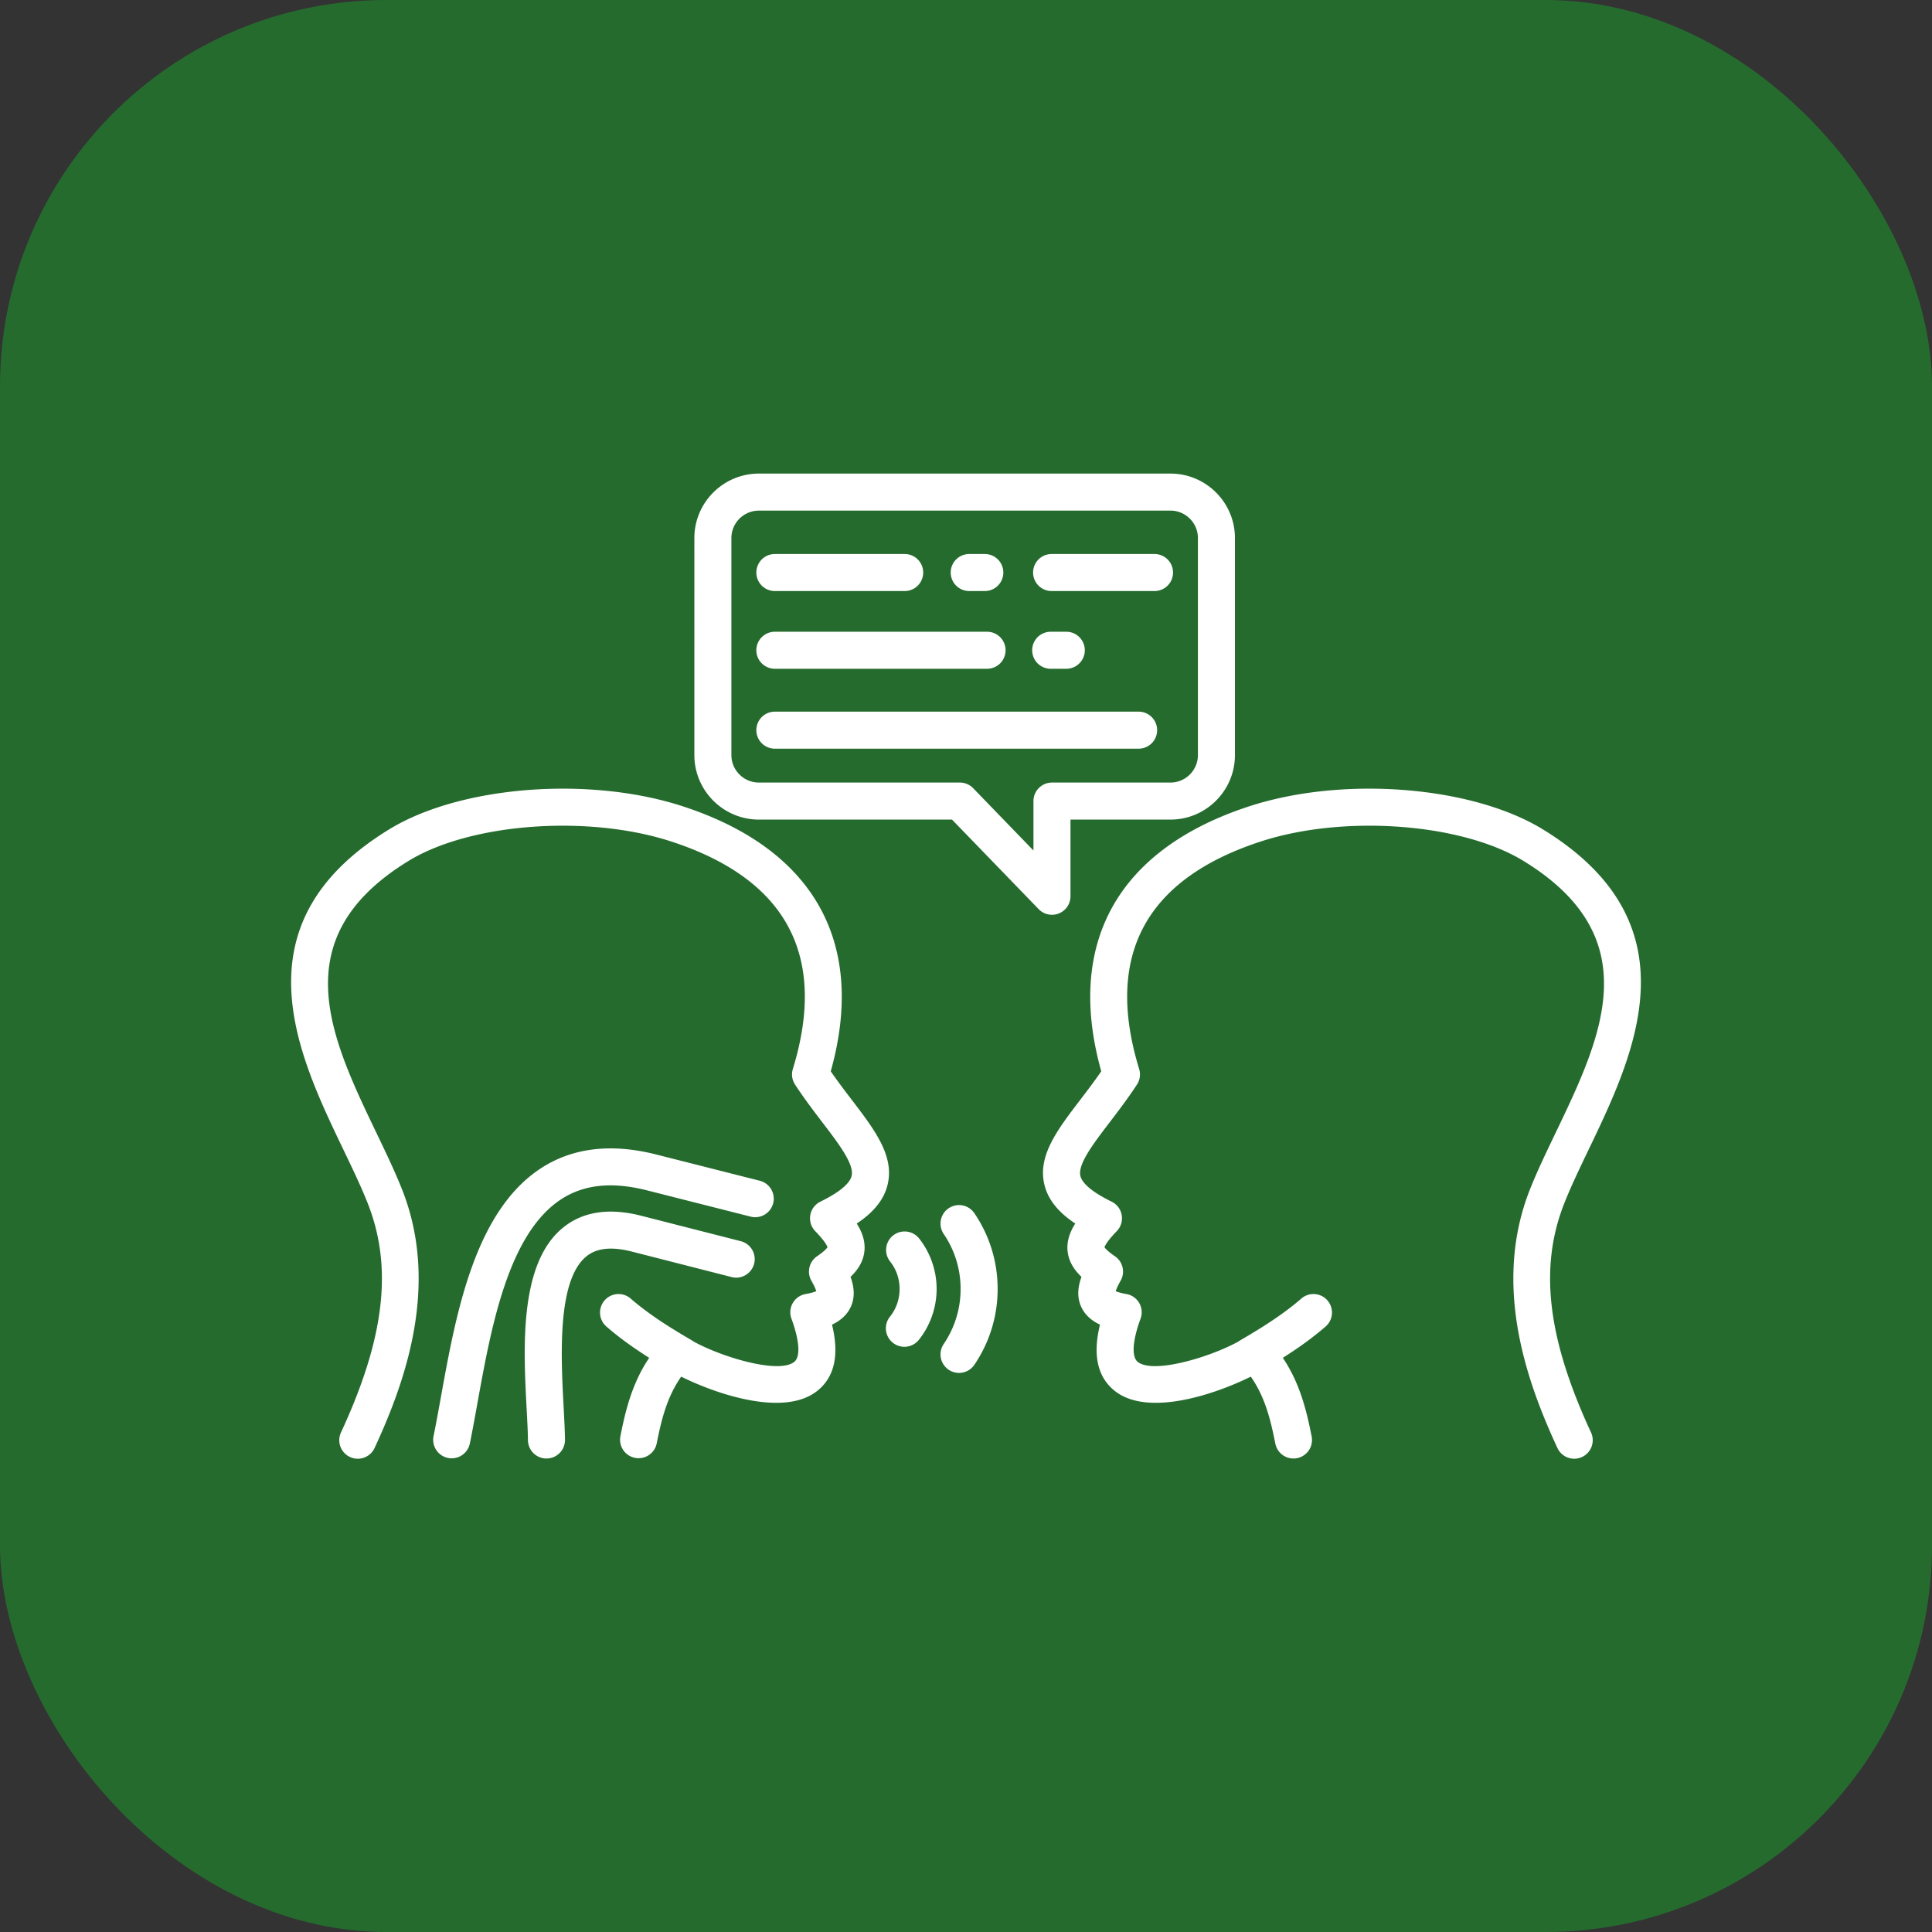
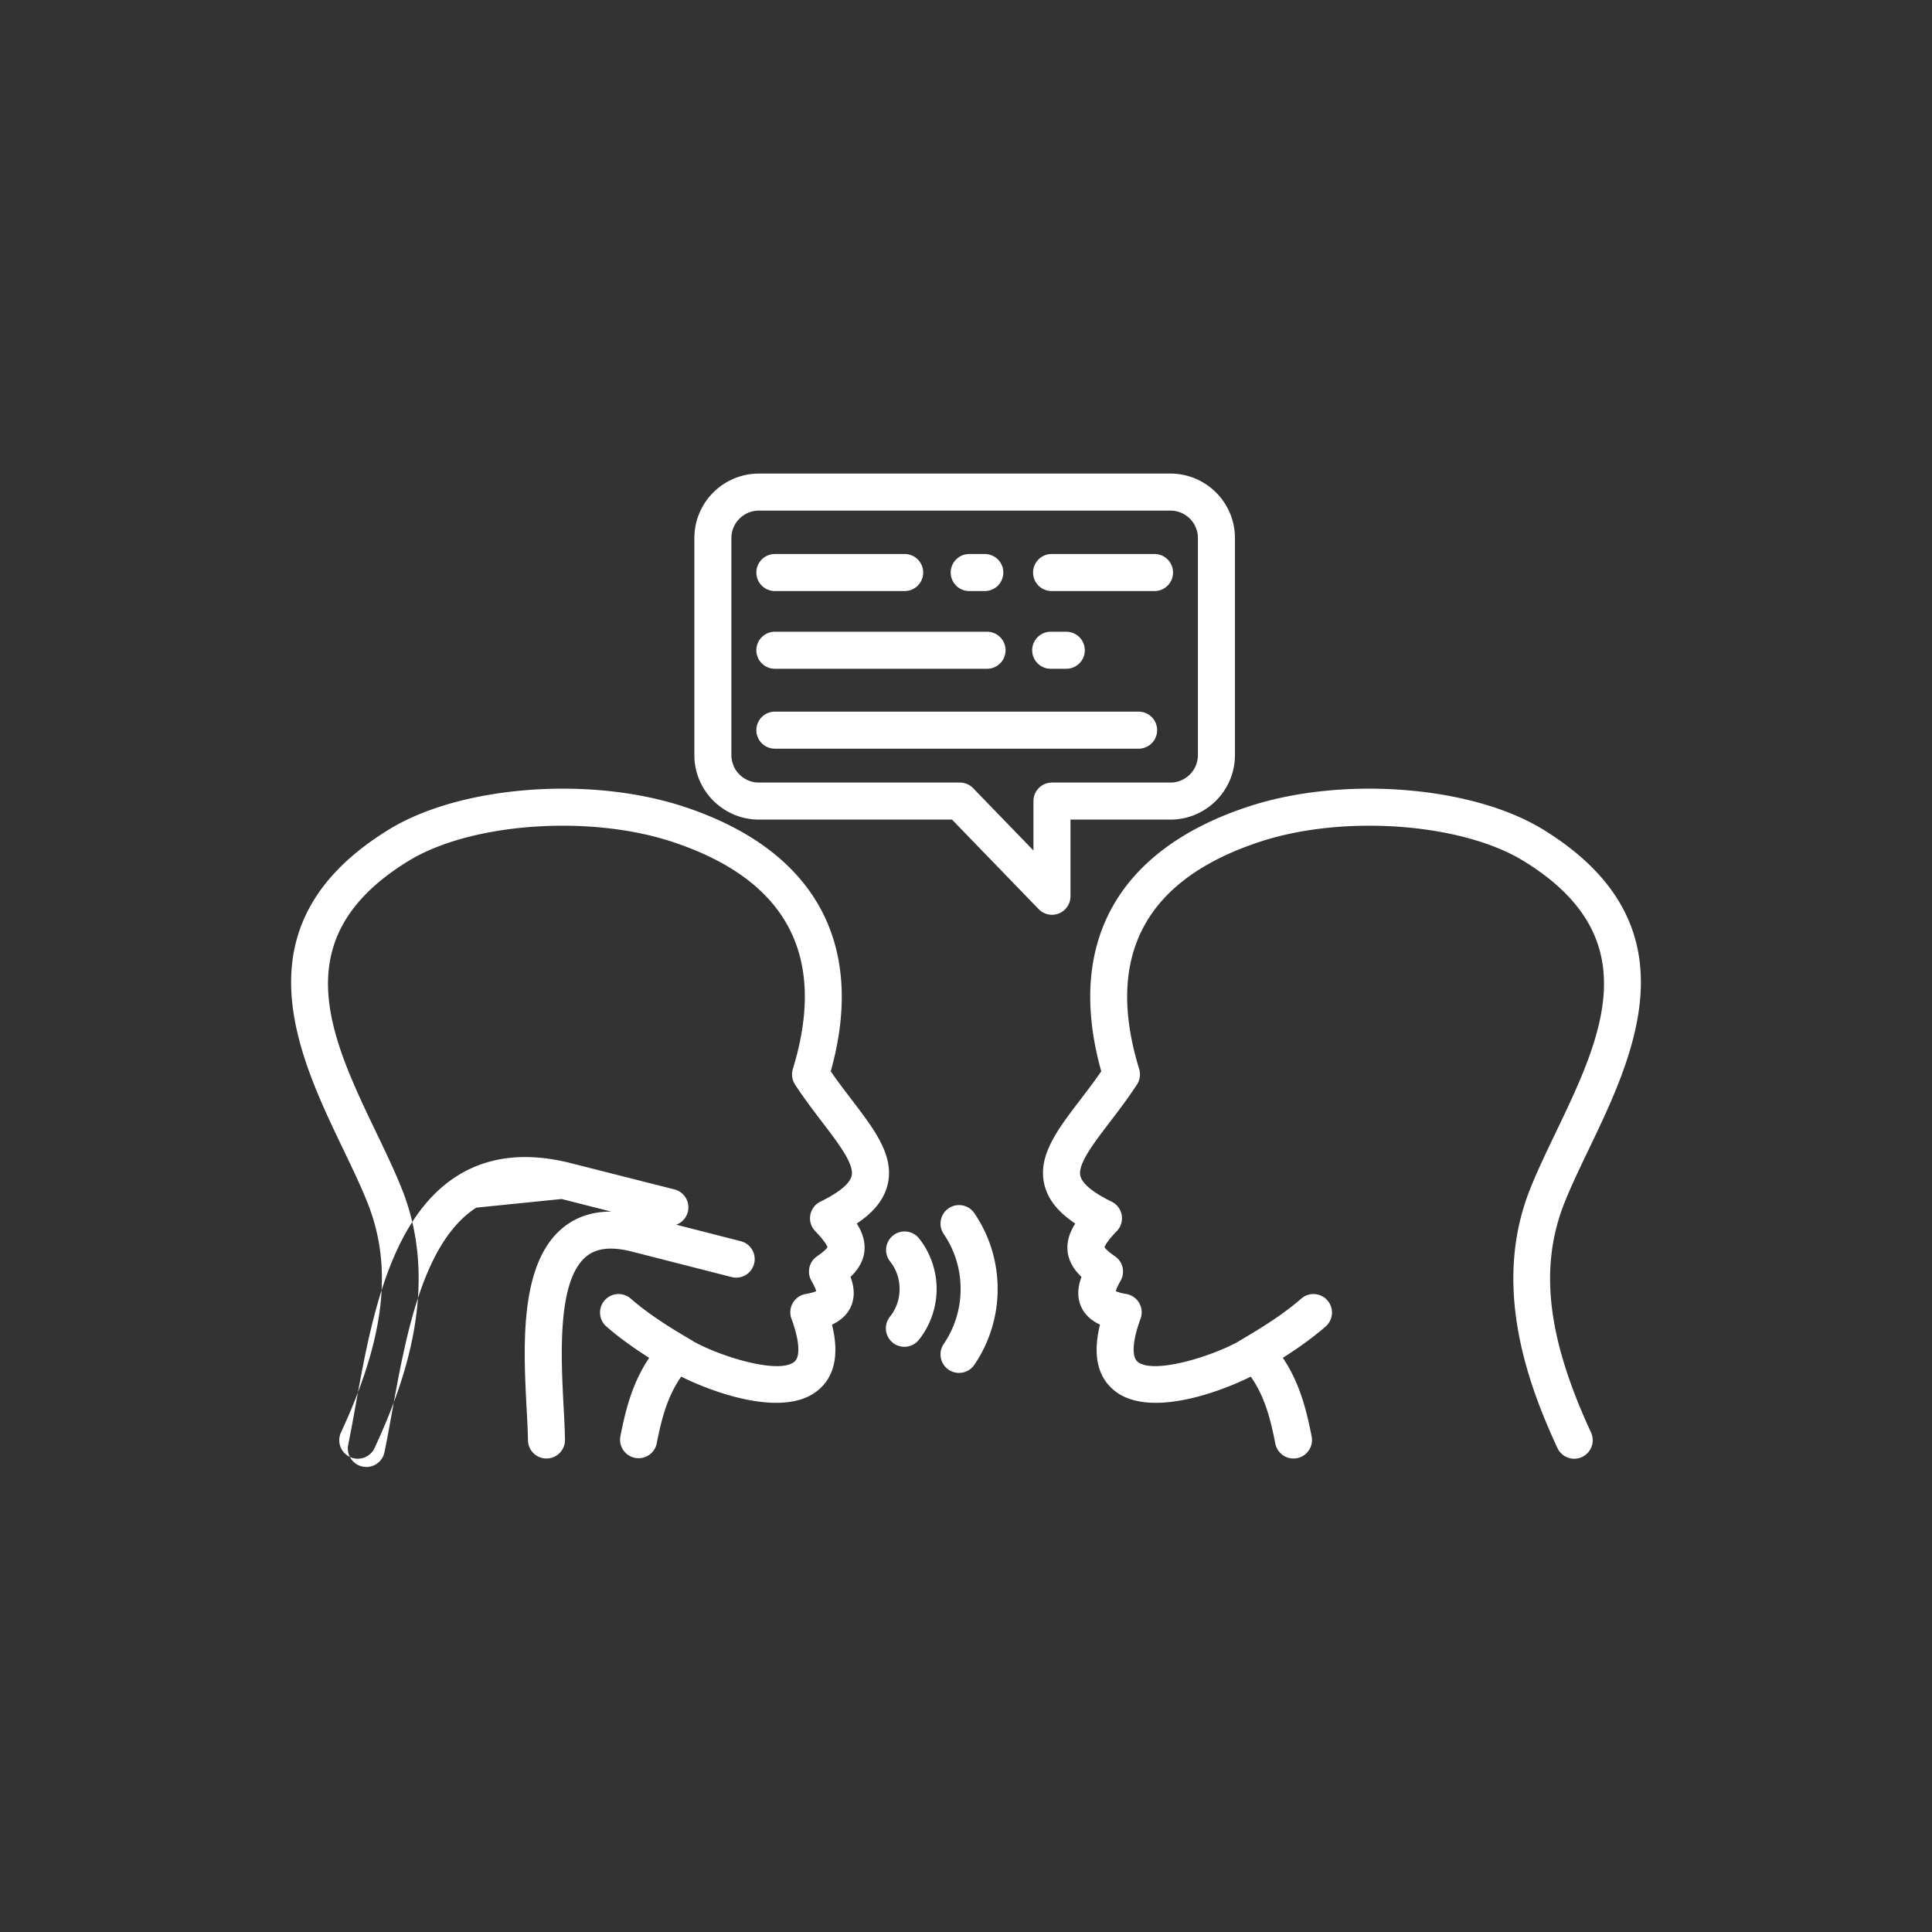
<svg xmlns="http://www.w3.org/2000/svg" version="1.1" width="512" height="512" x="0" y="0" viewBox="0 0 512 512" style="enable-background:new 0 0 512 512" xml:space="preserve" class="">
  <rect x="0" y="0" width="512" height="512" fill="#333333" stroke="none" />
-   <rect width="512" height="512" rx="102.4" ry="102.4" fill="#256b2e" shape="rounded" />
  <g transform="matrix(0.7,0,0,0.7,76.8,76.813)">
-     <path d="M214.638 353.486c2.011 3.161 3.291 6.636 2.908 10.418-.412 4.059-2.606 7.239-5.263 9.778 1.334 3.628 1.856 7.618.027 11.495-1.532 3.248-4.275 5.287-7.034 6.585 2.828 11.505.939 19.938-5.646 25.121-12.78 10.063-38.791.866-51.45-5.44-5.425 7.742-7.514 16.416-9.283 25.347a7.01 7.01 0 0 1-13.751-2.723c1.949-9.841 4.441-20.122 10.913-29.746-5.498-3.483-10.993-7.331-16.123-11.782a7.01 7.01 0 1 1 9.188-10.588c7.086 6.148 15.257 11.192 23.03 15.726.241.141.468.297.685.46 10.509 5.819 32.151 12.431 38.121 7.732 2.42-1.905 2.03-8.025-1.043-16.373a7.009 7.009 0 0 1 5.381-9.328c2.144-.371 3.367-.796 4.017-1.088-.205-.689-.692-1.92-1.845-3.944a7.01 7.01 0 0 1 2.14-9.261c2.865-1.954 3.72-3.051 3.951-3.418-.153-.518-.91-2.248-4.635-6.088a7.01 7.01 0 0 1 1.957-11.179c8.889-4.339 11.332-7.691 11.816-9.739 1.042-4.401-4.836-12.102-11.058-20.254-3.245-4.252-6.923-9.07-10.361-14.328a7.007 7.007 0 0 1-.834-5.891c13.129-42.796-2.261-71.744-45.744-86.037-31.487-10.373-76.22-7.125-99.718 7.239-47.634 29.142-29.576 66.762-12.113 103.142 3.551 7.397 6.904 14.384 9.581 21.125 14.509 36.48 1.063 73.361-10.313 97.927a7.01 7.01 0 1 1-12.721-5.891c16.576-35.795 19.662-62.583 10.006-86.86-2.498-6.293-5.749-13.065-9.191-20.236-17.303-36.047-41-85.416 17.437-121.167 27.003-16.507 75.941-20.281 111.414-8.596 49.574 16.297 69.265 51.82 55.713 100.23 2.622 3.809 5.341 7.371 7.987 10.837 8.653 11.337 16.126 21.128 13.557 31.988-1.325 5.594-5.099 10.405-11.703 14.807zm34.776-5.775a7.009 7.009 0 0 0-1.845 9.739c4.179 6.134 6.389 13.325 6.389 20.798a36.968 36.968 0 0 1-6.396 20.838 7.008 7.008 0 0 0 5.794 10.945 7 7 0 0 0 5.806-3.074 50.923 50.923 0 0 0 8.815-28.71c0-10.3-3.051-20.221-8.822-28.691a7.012 7.012 0 0 0-9.741-1.845zm-21.001 10.282a7.01 7.01 0 0 0-1.153 9.845c2.354 2.979 3.598 6.578 3.598 10.411 0 3.851-1.245 7.46-3.598 10.439a7.01 7.01 0 1 0 10.998 8.691c4.268-5.399 6.618-12.194 6.618-19.13 0-6.918-2.35-13.702-6.618-19.102a7.01 7.01 0 0 0-9.845-1.154zM288.55 236.59a7.007 7.007 0 0 1-5.038-2.135l-32.81-33.904h-73.108c-13.472 0-24.432-10.961-24.432-24.433V93.966c0-13.456 10.96-24.404 24.432-24.404h155.819c13.456 0 24.404 10.948 24.404 24.404v82.152c0 13.472-10.948 24.433-24.404 24.433h-37.855v29.029a7.009 7.009 0 0 1-7.008 7.01zm-.001-50.058h44.864c5.727 0 10.386-4.671 10.386-10.414V93.966c0-5.727-4.659-10.385-10.386-10.385H177.594c-5.742 0-10.414 4.658-10.414 10.385v82.152c0 5.743 4.672 10.414 10.414 10.414h76.079c1.899 0 3.716.77 5.037 2.135l22.83 23.591v-18.717a7.009 7.009 0 0 1 7.009-7.009zm-104.911-72.503h49.149a7.01 7.01 0 0 0 0-14.02h-49.149a7.01 7.01 0 0 0 0 14.02zm73.582 0h5.902a7.01 7.01 0 0 0 0-14.02h-5.902a7.01 7.01 0 0 0 0 14.02zm70.149-14.019h-38.962a7.01 7.01 0 0 0 0 14.02h38.962a7.01 7.01 0 0 0 0-14.02zm-143.731 43.446h80.335a7.01 7.01 0 0 0 0-14.02h-80.335a7.01 7.01 0 0 0 0 14.02zm110.331 0a7.01 7.01 0 0 0 0-14.02h-5.902a7.01 7.01 0 0 0 0 14.02zm27.384 16.231H183.638a7.01 7.01 0 0 0 0 14.02h137.714a7.01 7.01 0 0 0 7.009-7.01 7.008 7.008 0 0 0-7.008-7.01zM482.58 345.618c2.496-6.288 5.747-13.06 9.189-20.231 17.303-36.047 41-85.416-17.439-121.168-27-16.505-75.939-20.279-111.408-8.596-49.578 16.298-69.268 51.822-55.717 100.231-2.622 3.809-5.341 7.371-7.987 10.837-8.653 11.337-16.126 21.128-13.556 31.988 1.324 5.594 5.098 10.405 11.702 14.806-2.011 3.162-3.291 6.636-2.908 10.418.411 4.059 2.606 7.24 5.263 9.779-1.335 3.628-1.856 7.618-.027 11.496 1.531 3.248 4.275 5.286 7.034 6.584-2.828 11.505-.94 19.938 5.645 25.121 12.781 10.063 38.791.865 51.451-5.44 5.425 7.742 7.514 16.416 9.283 25.347a7.009 7.009 0 1 0 13.751-2.723c-1.949-9.841-4.44-20.121-10.913-29.746 5.498-3.483 10.993-7.331 16.123-11.783a7.01 7.01 0 1 0-9.188-10.588c-7.086 6.148-15.256 11.192-23.029 15.726a7.14 7.14 0 0 0-.686.461c-10.509 5.819-32.15 12.434-38.121 7.732-2.42-1.905-2.03-8.025 1.043-16.373a7.009 7.009 0 0 0-5.382-9.328c-2.144-.371-3.367-.796-4.017-1.088.205-.689.692-1.92 1.845-3.944a7.01 7.01 0 0 0-2.14-9.261c-2.865-1.954-3.72-3.051-3.951-3.418.153-.518.91-2.248 4.635-6.088a7.01 7.01 0 0 0-1.957-11.179c-8.889-4.339-11.332-7.691-11.816-9.739-1.042-4.401 4.835-12.102 11.058-20.254 3.245-4.252 6.924-9.07 10.361-14.328a7.007 7.007 0 0 0 .834-5.891c-13.129-42.796 2.261-71.744 45.748-86.038 31.485-10.374 76.217-7.124 99.712 7.239 47.635 29.143 29.578 66.763 12.115 103.143-3.551 7.397-6.904 14.384-9.579 21.12-14.511 36.485-1.065 73.365 10.311 97.932a7.01 7.01 0 1 0 12.721-5.891c-16.575-35.795-19.661-62.584-10.003-86.865zm-379.687-1.424c8.592-5.532 19.163-6.605 32.315-3.278l39.189 9.932a7.01 7.01 0 1 0 3.445-13.589l-39.192-9.933c-16.89-4.271-31.474-2.563-43.346 5.083-25.375 16.341-32.422 55.352-38.084 86.698-.961 5.319-1.868 10.344-2.808 14.907a7.01 7.01 0 0 0 13.731 2.828c.974-4.73 1.896-9.836 2.873-15.242 5.178-28.676 11.624-64.362 31.877-77.406zm26.485 19.875 37.883 9.676c3.751.961 7.568-1.307 8.526-5.057s-1.306-7.568-5.056-8.526l-37.909-9.682c-12.123-3.049-22.048-1.483-29.5 4.652-16.573 13.645-14.882 45.469-13.648 68.707.23 4.327.447 8.414.49 11.682a7.01 7.01 0 0 0 7.007 6.917l.095-.001a7.01 7.01 0 0 0 6.916-7.101c-.047-3.547-.271-7.769-.509-12.24-1.016-19.112-2.55-47.994 8.559-57.14 3.881-3.196 9.498-3.809 17.146-1.887z" fill="#ffffff" opacity="1" data-original="#000000" />
+     <path d="M214.638 353.486c2.011 3.161 3.291 6.636 2.908 10.418-.412 4.059-2.606 7.239-5.263 9.778 1.334 3.628 1.856 7.618.027 11.495-1.532 3.248-4.275 5.287-7.034 6.585 2.828 11.505.939 19.938-5.646 25.121-12.78 10.063-38.791.866-51.45-5.44-5.425 7.742-7.514 16.416-9.283 25.347a7.01 7.01 0 0 1-13.751-2.723c1.949-9.841 4.441-20.122 10.913-29.746-5.498-3.483-10.993-7.331-16.123-11.782a7.01 7.01 0 1 1 9.188-10.588c7.086 6.148 15.257 11.192 23.03 15.726.241.141.468.297.685.46 10.509 5.819 32.151 12.431 38.121 7.732 2.42-1.905 2.03-8.025-1.043-16.373a7.009 7.009 0 0 1 5.381-9.328c2.144-.371 3.367-.796 4.017-1.088-.205-.689-.692-1.92-1.845-3.944a7.01 7.01 0 0 1 2.14-9.261c2.865-1.954 3.72-3.051 3.951-3.418-.153-.518-.91-2.248-4.635-6.088a7.01 7.01 0 0 1 1.957-11.179c8.889-4.339 11.332-7.691 11.816-9.739 1.042-4.401-4.836-12.102-11.058-20.254-3.245-4.252-6.923-9.07-10.361-14.328a7.007 7.007 0 0 1-.834-5.891c13.129-42.796-2.261-71.744-45.744-86.037-31.487-10.373-76.22-7.125-99.718 7.239-47.634 29.142-29.576 66.762-12.113 103.142 3.551 7.397 6.904 14.384 9.581 21.125 14.509 36.48 1.063 73.361-10.313 97.927a7.01 7.01 0 1 1-12.721-5.891c16.576-35.795 19.662-62.583 10.006-86.86-2.498-6.293-5.749-13.065-9.191-20.236-17.303-36.047-41-85.416 17.437-121.167 27.003-16.507 75.941-20.281 111.414-8.596 49.574 16.297 69.265 51.82 55.713 100.23 2.622 3.809 5.341 7.371 7.987 10.837 8.653 11.337 16.126 21.128 13.557 31.988-1.325 5.594-5.099 10.405-11.703 14.807zm34.776-5.775a7.009 7.009 0 0 0-1.845 9.739c4.179 6.134 6.389 13.325 6.389 20.798a36.968 36.968 0 0 1-6.396 20.838 7.008 7.008 0 0 0 5.794 10.945 7 7 0 0 0 5.806-3.074 50.923 50.923 0 0 0 8.815-28.71c0-10.3-3.051-20.221-8.822-28.691a7.012 7.012 0 0 0-9.741-1.845zm-21.001 10.282a7.01 7.01 0 0 0-1.153 9.845c2.354 2.979 3.598 6.578 3.598 10.411 0 3.851-1.245 7.46-3.598 10.439a7.01 7.01 0 1 0 10.998 8.691c4.268-5.399 6.618-12.194 6.618-19.13 0-6.918-2.35-13.702-6.618-19.102a7.01 7.01 0 0 0-9.845-1.154zM288.55 236.59a7.007 7.007 0 0 1-5.038-2.135l-32.81-33.904h-73.108c-13.472 0-24.432-10.961-24.432-24.433V93.966c0-13.456 10.96-24.404 24.432-24.404h155.819c13.456 0 24.404 10.948 24.404 24.404v82.152c0 13.472-10.948 24.433-24.404 24.433h-37.855v29.029a7.009 7.009 0 0 1-7.008 7.01zm-.001-50.058h44.864c5.727 0 10.386-4.671 10.386-10.414V93.966c0-5.727-4.659-10.385-10.386-10.385H177.594c-5.742 0-10.414 4.658-10.414 10.385v82.152c0 5.743 4.672 10.414 10.414 10.414h76.079c1.899 0 3.716.77 5.037 2.135l22.83 23.591v-18.717a7.009 7.009 0 0 1 7.009-7.009zm-104.911-72.503h49.149a7.01 7.01 0 0 0 0-14.02h-49.149a7.01 7.01 0 0 0 0 14.02zm73.582 0h5.902a7.01 7.01 0 0 0 0-14.02h-5.902a7.01 7.01 0 0 0 0 14.02zm70.149-14.019h-38.962a7.01 7.01 0 0 0 0 14.02h38.962a7.01 7.01 0 0 0 0-14.02zm-143.731 43.446h80.335a7.01 7.01 0 0 0 0-14.02h-80.335a7.01 7.01 0 0 0 0 14.02zm110.331 0a7.01 7.01 0 0 0 0-14.02h-5.902a7.01 7.01 0 0 0 0 14.02zm27.384 16.231H183.638a7.01 7.01 0 0 0 0 14.02h137.714a7.01 7.01 0 0 0 7.009-7.01 7.008 7.008 0 0 0-7.008-7.01zM482.58 345.618c2.496-6.288 5.747-13.06 9.189-20.231 17.303-36.047 41-85.416-17.439-121.168-27-16.505-75.939-20.279-111.408-8.596-49.578 16.298-69.268 51.822-55.717 100.231-2.622 3.809-5.341 7.371-7.987 10.837-8.653 11.337-16.126 21.128-13.556 31.988 1.324 5.594 5.098 10.405 11.702 14.806-2.011 3.162-3.291 6.636-2.908 10.418.411 4.059 2.606 7.24 5.263 9.779-1.335 3.628-1.856 7.618-.027 11.496 1.531 3.248 4.275 5.286 7.034 6.584-2.828 11.505-.94 19.938 5.645 25.121 12.781 10.063 38.791.865 51.451-5.44 5.425 7.742 7.514 16.416 9.283 25.347a7.009 7.009 0 1 0 13.751-2.723c-1.949-9.841-4.44-20.121-10.913-29.746 5.498-3.483 10.993-7.331 16.123-11.783a7.01 7.01 0 1 0-9.188-10.588c-7.086 6.148-15.256 11.192-23.029 15.726a7.14 7.14 0 0 0-.686.461c-10.509 5.819-32.15 12.434-38.121 7.732-2.42-1.905-2.03-8.025 1.043-16.373a7.009 7.009 0 0 0-5.382-9.328c-2.144-.371-3.367-.796-4.017-1.088.205-.689.692-1.92 1.845-3.944a7.01 7.01 0 0 0-2.14-9.261c-2.865-1.954-3.72-3.051-3.951-3.418.153-.518.91-2.248 4.635-6.088a7.01 7.01 0 0 0-1.957-11.179c-8.889-4.339-11.332-7.691-11.816-9.739-1.042-4.401 4.835-12.102 11.058-20.254 3.245-4.252 6.924-9.07 10.361-14.328a7.007 7.007 0 0 0 .834-5.891c-13.129-42.796 2.261-71.744 45.748-86.038 31.485-10.374 76.217-7.124 99.712 7.239 47.635 29.143 29.578 66.763 12.115 103.143-3.551 7.397-6.904 14.384-9.579 21.12-14.511 36.485-1.065 73.365 10.311 97.932a7.01 7.01 0 1 0 12.721-5.891c-16.575-35.795-19.661-62.584-10.003-86.865zm-379.687-1.424l39.189 9.932a7.01 7.01 0 1 0 3.445-13.589l-39.192-9.933c-16.89-4.271-31.474-2.563-43.346 5.083-25.375 16.341-32.422 55.352-38.084 86.698-.961 5.319-1.868 10.344-2.808 14.907a7.01 7.01 0 0 0 13.731 2.828c.974-4.73 1.896-9.836 2.873-15.242 5.178-28.676 11.624-64.362 31.877-77.406zm26.485 19.875 37.883 9.676c3.751.961 7.568-1.307 8.526-5.057s-1.306-7.568-5.056-8.526l-37.909-9.682c-12.123-3.049-22.048-1.483-29.5 4.652-16.573 13.645-14.882 45.469-13.648 68.707.23 4.327.447 8.414.49 11.682a7.01 7.01 0 0 0 7.007 6.917l.095-.001a7.01 7.01 0 0 0 6.916-7.101c-.047-3.547-.271-7.769-.509-12.24-1.016-19.112-2.55-47.994 8.559-57.14 3.881-3.196 9.498-3.809 17.146-1.887z" fill="#ffffff" opacity="1" data-original="#000000" />
  </g>
</svg>